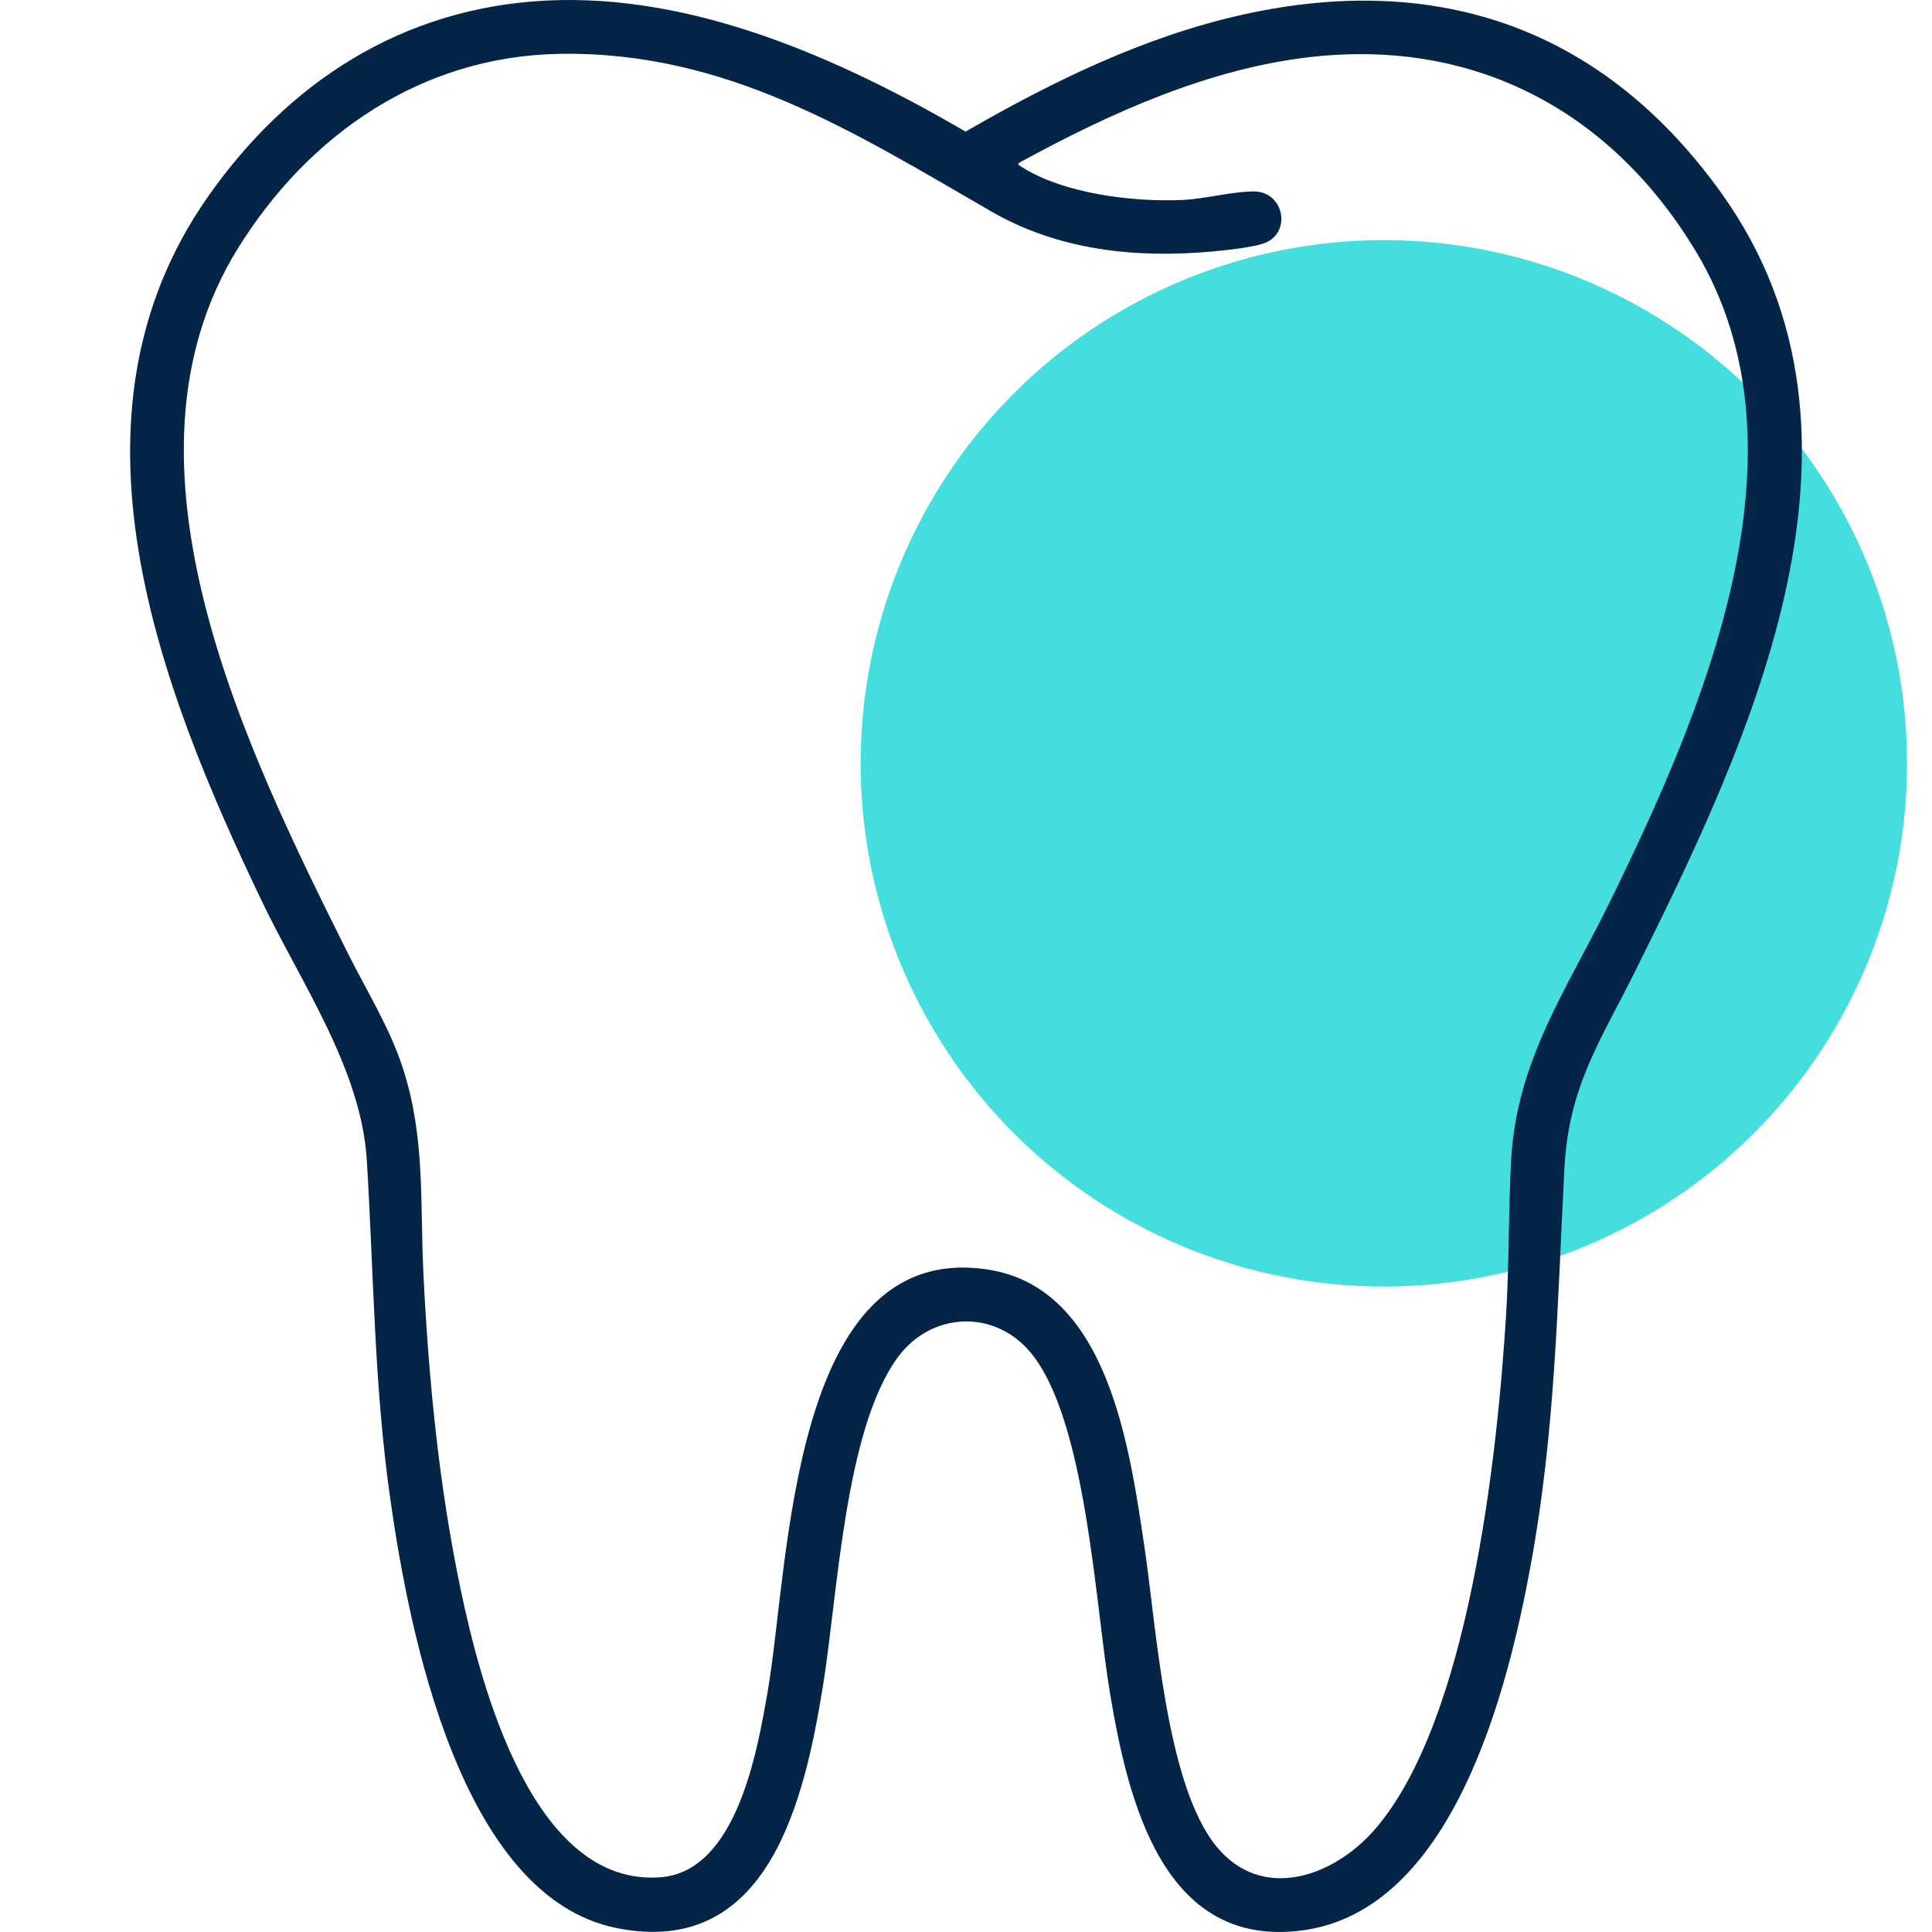
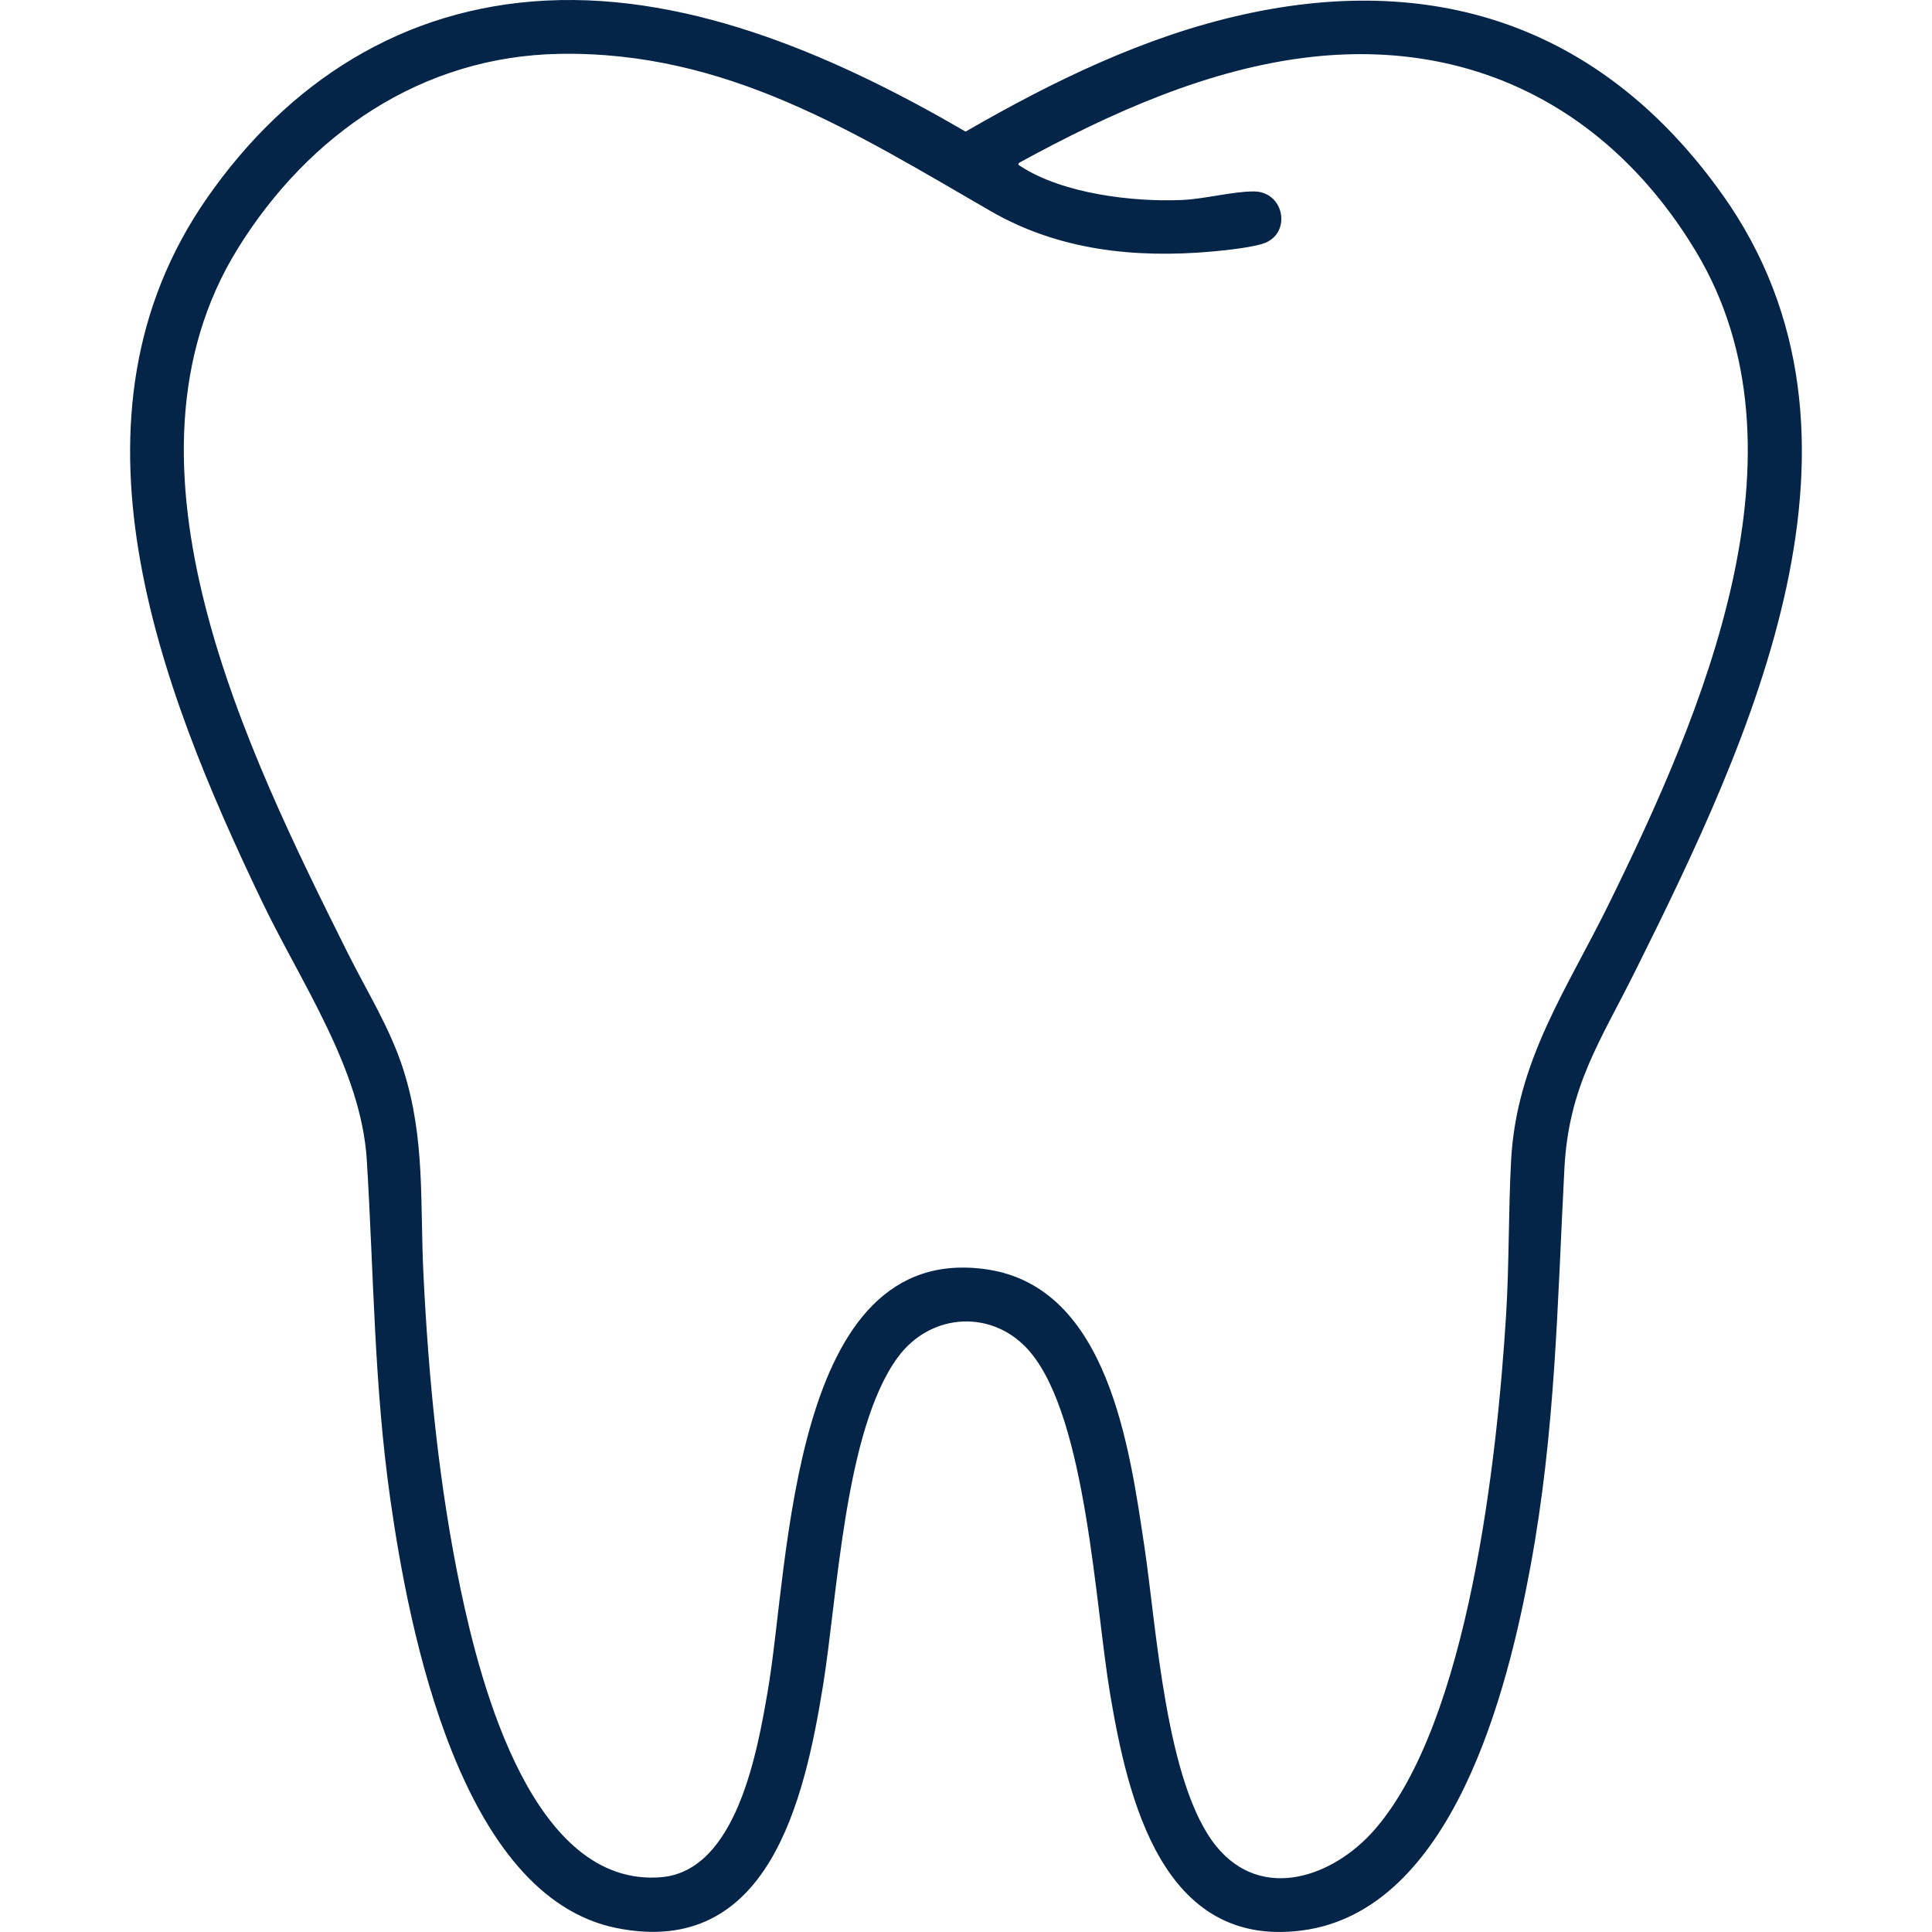
<svg xmlns="http://www.w3.org/2000/svg" id="Ebene_1" data-name="Ebene 1" width="512mm" height="512mm" viewBox="0 0 1451.34 1451.34">
  <defs>
    <style>
      .cls-1 {
        fill: #44dede;
      }

      .cls-2 {
        fill: #042548;
      }
    </style>
  </defs>
-   <circle class="cls-1" cx="1039.56" cy="573.42" r="393.03" />
-   <path class="cls-2" d="M410.44.42c111.01-5.52,221.41,44.03,314.93,98.44,65.37-37.7,134.29-71.47,208.56-87.94,148.51-32.92,272.22,11.99,359.89,135.13,129.22,181.52,21.42,408.93-65.43,583.48-26.08,52.42-49.96,86.36-53.19,148.25-5.35,102.47-6.66,196.73-25.43,298.63-17.17,93.24-58.31,258.94-171.66,273.77-104.72,13.7-130.78-98.2-144.14-177.4-11.28-66.87-17.7-206.15-59.78-256.77-27.33-32.88-74.98-30.48-99.98,3.91-39.77,54.71-44.93,178.64-56.02,246.77-13.88,85.21-40.73,204.63-154.99,181.68-117.45-23.59-155.91-223.13-169.94-321.78-12.34-86.76-12.39-168.5-17.71-255.06-4.2-68.37-49.49-133.33-78.64-194.13-77.74-162.18-155.99-364.18-41.24-528.85C216.26,61.61,302.53,5.79,410.44.42ZM420.45,40.46c-103.41,1.69-188.5,60.29-241.74,146.13-100.18,161.49,7.27,378.47,82.45,529.18,14.6,29.26,32.01,56.69,41.97,88.16,16.37,51.74,12.35,99.55,14.94,152.72,3.84,79.1,11.73,159.84,27.96,237.29,15.07,71.89,54.28,223.96,150.43,216.26,57.01-4.56,72.55-95.1,80.29-139.92,16.42-94.99,16.59-338.58,164.75-316.67,91.23,13.49,107.12,134.58,118.21,208.35,9.06,60.24,15.96,178.32,54.01,225.01,34.31,42.1,88.06,22.9,118.87-12.45,71.02-81.48,92.23-280.63,98.8-386.67,2.4-38.81,1.67-77.65,3.78-116.34,4.08-74.87,41.98-128.41,73.63-192.88,69.71-142.01,155.7-339.72,65-490.06-62.86-104.19-164.26-159.05-286.9-145.99-77.87,8.29-153.06,42.39-220.84,79.46-2.12,1.42-.74,1.95.78,2.94,31.57,20.56,84.25,26.9,121.25,25.25,17.09-.76,37.84-6.43,53.74-6.42,22.39.02,28.35,29.65,9.41,38.29-7.86,3.59-31.2,6.01-40.69,6.86-57.93,5.16-115.38-.92-166.16-30.26-102.95-59.47-198.51-120.3-323.94-118.25Z" />
+   <path class="cls-2" d="M410.44.42c111.01-5.52,221.41,44.03,314.93,98.44,65.37-37.7,134.29-71.47,208.56-87.94,148.51-32.92,272.22,11.99,359.89,135.13,129.22,181.52,21.42,408.93-65.43,583.48-26.08,52.42-49.96,86.36-53.19,148.25-5.35,102.47-6.66,196.73-25.43,298.63-17.17,93.24-58.31,258.94-171.66,273.77-104.72,13.7-130.78-98.2-144.14-177.4-11.28-66.87-17.7-206.15-59.78-256.77-27.33-32.88-74.98-30.48-99.98,3.91-39.77,54.71-44.93,178.64-56.02,246.77-13.88,85.21-40.73,204.63-154.99,181.68-117.45-23.59-155.91-223.13-169.94-321.78-12.34-86.76-12.39-168.5-17.71-255.06-4.2-68.37-49.49-133.33-78.64-194.13-77.74-162.18-155.99-364.18-41.24-528.85C216.26,61.61,302.53,5.79,410.44.42M420.45,40.46c-103.41,1.69-188.5,60.29-241.74,146.13-100.18,161.49,7.27,378.47,82.45,529.18,14.6,29.26,32.01,56.69,41.97,88.16,16.37,51.74,12.35,99.55,14.94,152.72,3.84,79.1,11.73,159.84,27.96,237.29,15.07,71.89,54.28,223.96,150.43,216.26,57.01-4.56,72.55-95.1,80.29-139.92,16.42-94.99,16.59-338.58,164.75-316.67,91.23,13.49,107.12,134.58,118.21,208.35,9.06,60.24,15.96,178.32,54.01,225.01,34.31,42.1,88.06,22.9,118.87-12.45,71.02-81.48,92.23-280.63,98.8-386.67,2.4-38.81,1.67-77.65,3.78-116.34,4.08-74.87,41.98-128.41,73.63-192.88,69.71-142.01,155.7-339.72,65-490.06-62.86-104.19-164.26-159.05-286.9-145.99-77.87,8.29-153.06,42.39-220.84,79.46-2.12,1.42-.74,1.95.78,2.94,31.57,20.56,84.25,26.9,121.25,25.25,17.09-.76,37.84-6.43,53.74-6.42,22.39.02,28.35,29.65,9.41,38.29-7.86,3.59-31.2,6.01-40.69,6.86-57.93,5.16-115.38-.92-166.16-30.26-102.95-59.47-198.51-120.3-323.94-118.25Z" />
</svg>